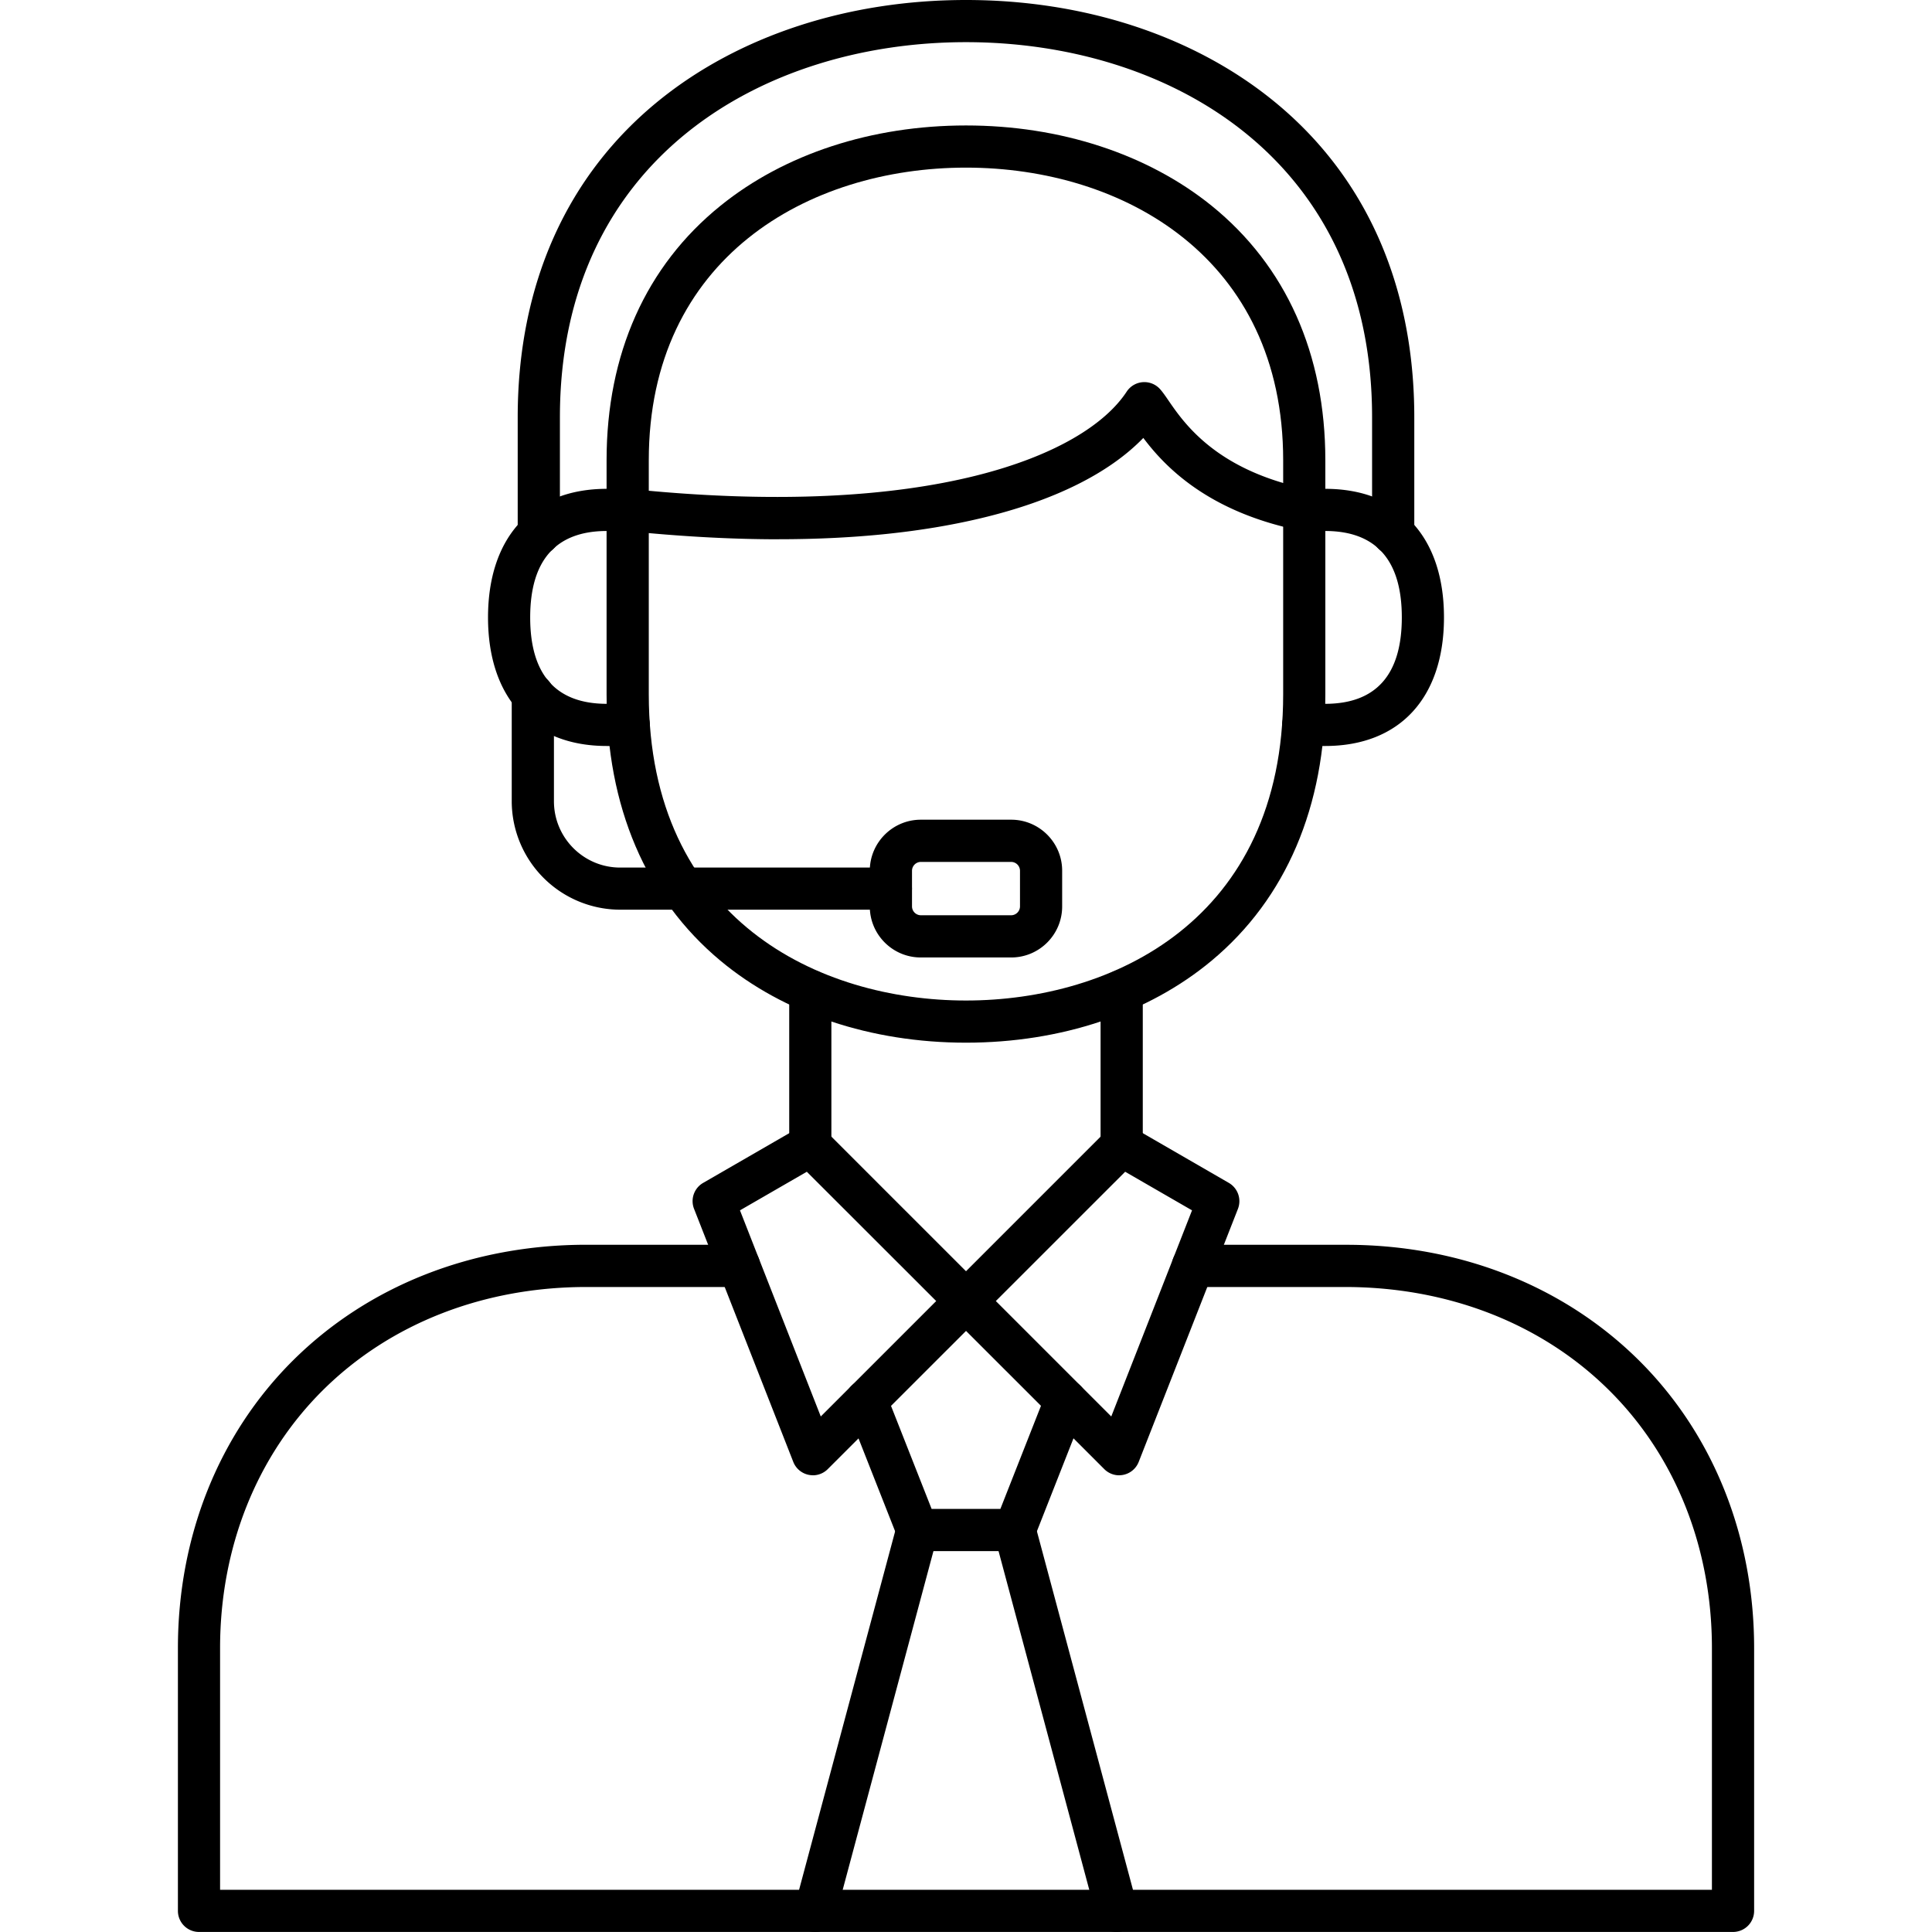
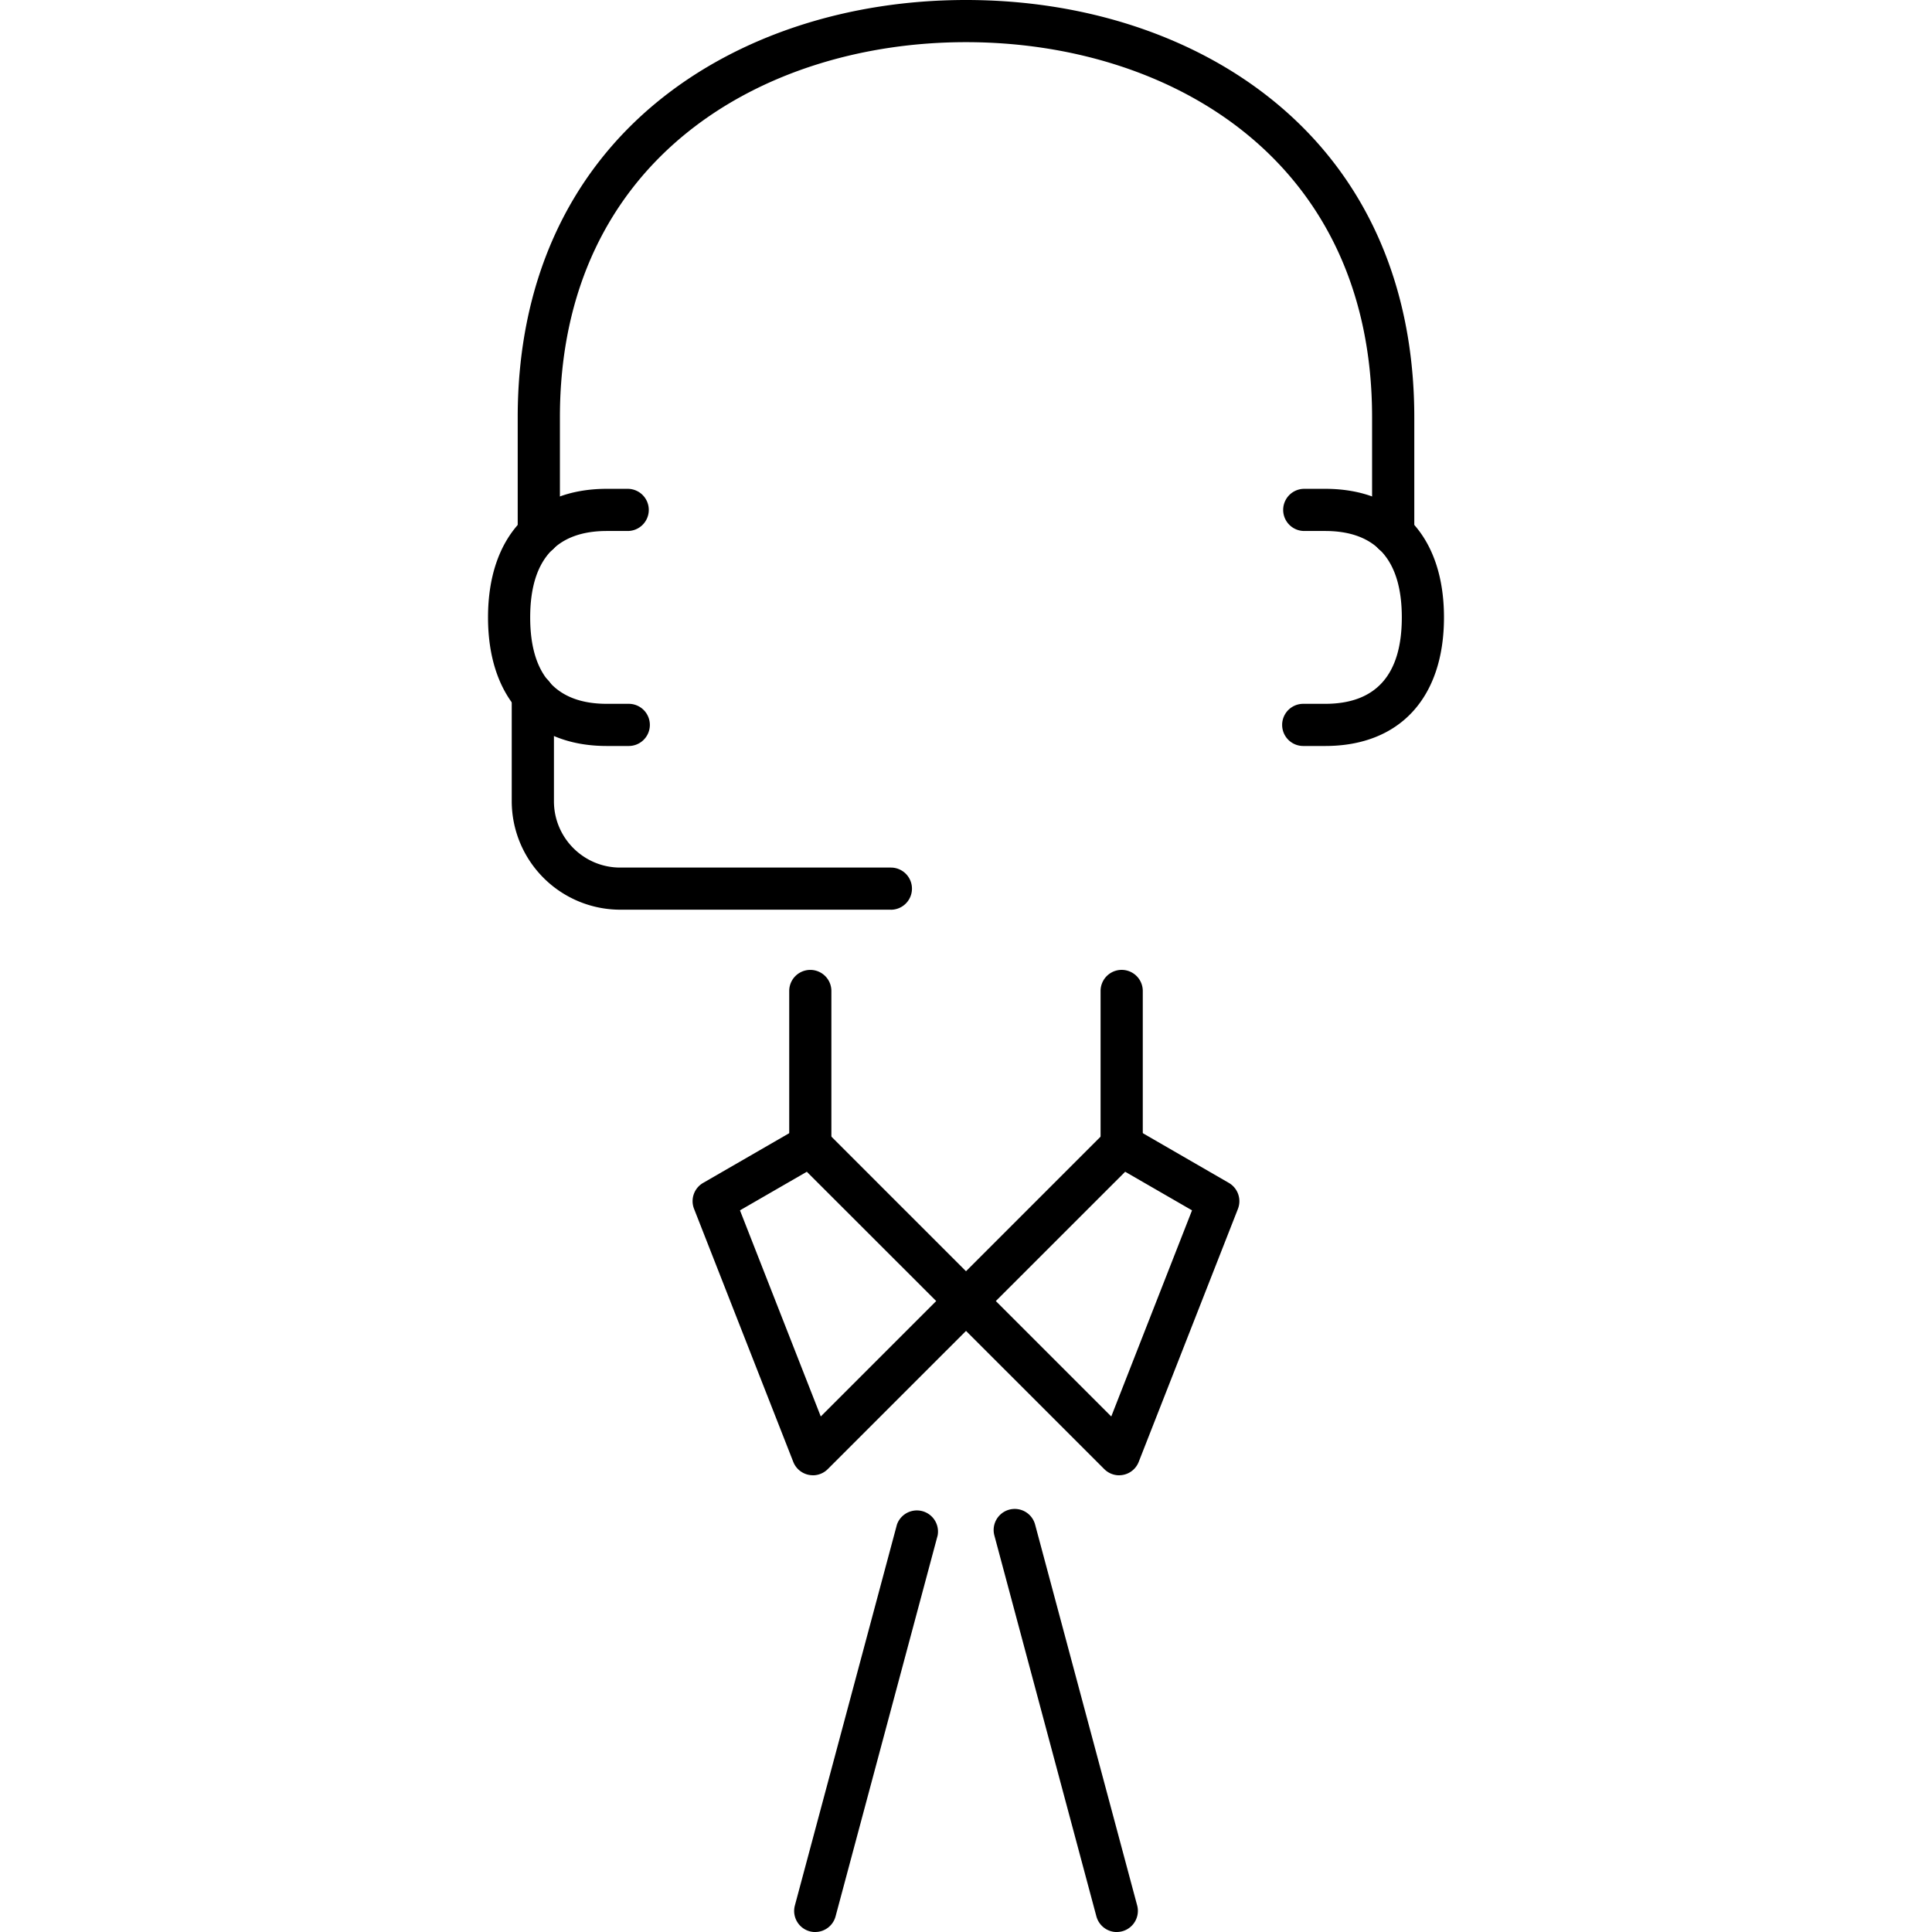
<svg xmlns="http://www.w3.org/2000/svg" width="512" height="512" x="0" y="0" viewBox="0 0 43.349 43.349" style="enable-background:new 0 0 512 512" xml:space="preserve" fill-rule="evenodd">
  <g>
-     <path d="M38.884 43.348H4.465a.473.473 0 0 1-.473-.473V36.98c0-2.505.916-4.797 2.579-6.452 1.686-1.677 4.023-2.599 6.585-2.599l.056.001h3.37a.473.473 0 1 1 0 .947h-3.371c-2.333-.013-4.455.812-5.973 2.322-1.483 1.476-2.3 3.529-2.3 5.78v5.423h33.473V36.98c0-2.252-.817-4.305-2.301-5.78-1.518-1.51-3.638-2.332-5.97-2.323h-3.374a.473.473 0 0 1 0-.947h3.373c2.58-.016 4.94.91 6.639 2.598 1.664 1.655 2.58 3.946 2.58 6.452v5.895a.473.473 0 0 1-.474.473z" opacity="1" data-original="#000000" />
    <path d="m16.603 27.157 1.813 4.625 2.59-2.59-2.903-2.901zm1.636 5.944a.473.473 0 0 1-.44-.3l-2.226-5.677a.472.472 0 0 1 .204-.583l2.168-1.252a.474.474 0 0 1 .571.076l3.493 3.493a.474.474 0 0 1 0 .67l-3.435 3.434a.473.473 0 0 1-.335.14z" opacity="1" data-original="#000000" />
    <path d="m22.344 29.192 2.59 2.59 1.812-4.625-1.5-.866zm2.766 3.91a.473.473 0 0 1-.334-.14l-3.436-3.435a.472.472 0 0 1 0-.669l3.493-3.493a.474.474 0 0 1 .572-.076l2.167 1.252a.475.475 0 0 1 .204.583L25.55 32.8a.472.472 0 0 1-.44.301z" opacity="1" data-original="#000000" />
-     <path d="M22.767 34.803h-2.186a.473.473 0 0 1-.44-.3l-1.143-2.901a.472.472 0 1 1 .88-.347l1.025 2.601h1.543l1.024-2.601a.472.472 0 1 1 .88.347l-1.142 2.901a.473.473 0 0 1-.44.3z" opacity="1" data-original="#000000" />
    <path d="M18.292 43.35a.473.473 0 0 1-.457-.596l2.29-8.547a.474.474 0 0 1 .913.245l-2.29 8.546a.473.473 0 0 1-.456.351zM25.058 43.35c-.21 0-.4-.14-.458-.352l-2.289-8.546a.473.473 0 1 1 .914-.245l2.29 8.546a.474.474 0 0 1-.457.596zM18.181 26.173a.473.473 0 0 1-.473-.474v-3.464a.473.473 0 0 1 .946 0V25.7a.473.473 0 0 1-.473.474zM25.168 26.173a.474.474 0 0 1-.474-.474v-3.464a.473.473 0 0 1 .947 0V25.7a.473.473 0 0 1-.473.474z" opacity="1" data-original="#000000" />
-     <path d="M21.674 3.761c-3.542 0-7.117 2.03-7.117 6.567v5.25c0 5.072 3.834 6.871 7.117 6.871 3.284 0 7.117-1.8 7.117-6.871v-5.25c0-4.536-3.574-6.567-7.117-6.567zm0 19.634c-2.131 0-4.09-.654-5.514-1.843-1.668-1.392-2.55-3.458-2.55-5.974v-5.25c0-2.387.884-4.362 2.556-5.712 1.437-1.162 3.393-1.801 5.508-1.801 2.116 0 4.072.64 5.51 1.8 1.67 1.351 2.553 3.326 2.553 5.713v5.25c0 2.516-.88 4.582-2.548 5.974-1.425 1.189-3.384 1.843-5.515 1.843z" opacity="1" data-original="#000000" />
    <path d="M14.108 16.738h-.492c-1.67 0-2.666-1.079-2.666-2.885 0-1.807.997-2.885 2.666-2.885h.468a.473.473 0 0 1 0 .946h-.468c-1.14 0-1.72.653-1.72 1.94 0 1.286.579 1.938 1.72 1.938h.492a.473.473 0 0 1 0 .946zM29.733 16.738h-.492a.473.473 0 1 1 0-.946h.492c1.141 0 1.72-.652 1.72-1.939 0-1.286-.579-1.939-1.72-1.939h-.469a.473.473 0 0 1 0-.946h.469c1.67 0 2.666 1.078 2.666 2.885 0 1.806-.996 2.885-2.666 2.885z" opacity="1" data-original="#000000" />
-     <path d="M17.467 12.1c-1.073 0-2.218-.064-3.431-.189a.473.473 0 1 1 .097-.941c6.717.694 10.203-.742 11.147-2.183a.474.474 0 0 1 .754-.05c.06.069.116.15.187.254.35.509 1.078 1.569 3.138 1.986a.473.473 0 1 1-.188.927c-2.07-.42-3.036-1.436-3.518-2.078-.77.796-2.012 1.413-3.642 1.801-1.32.315-2.841.472-4.544.472z" opacity="1" data-original="#000000" />
    <path d="M31.26 12.446a.473.473 0 0 1-.474-.473v-2.61c0-5.814-4.576-8.417-9.112-8.417-4.535 0-9.111 2.603-9.111 8.418v2.61a.473.473 0 0 1-.947 0v-2.61c0-2.976 1.1-5.436 3.18-7.117C16.59.798 19.033 0 21.675 0c2.643 0 5.085.798 6.878 2.247 2.08 1.68 3.18 4.141 3.18 7.117v2.61a.473.473 0 0 1-.472.472zM19.99 20.411h-6.075a2.437 2.437 0 0 1-2.433-2.434V15.59a.473.473 0 0 1 .947 0v2.388c0 .82.666 1.488 1.486 1.488h6.074a.472.472 0 1 1 0 .946z" opacity="1" data-original="#000000" />
-     <path d="M20.66 19.339a.2.2 0 0 0-.197.197v.803a.2.2 0 0 0 .197.197h2.029a.2.2 0 0 0 .197-.197v-.803a.2.2 0 0 0-.197-.197zm2.029 2.144h-2.03c-.63 0-1.143-.513-1.143-1.144v-.803c0-.63.514-1.144 1.144-1.144h2.029c.63 0 1.143.514 1.143 1.144v.803c0 .631-.513 1.144-1.143 1.144z" opacity="1" data-original="#000000" />
  </g>
</svg>